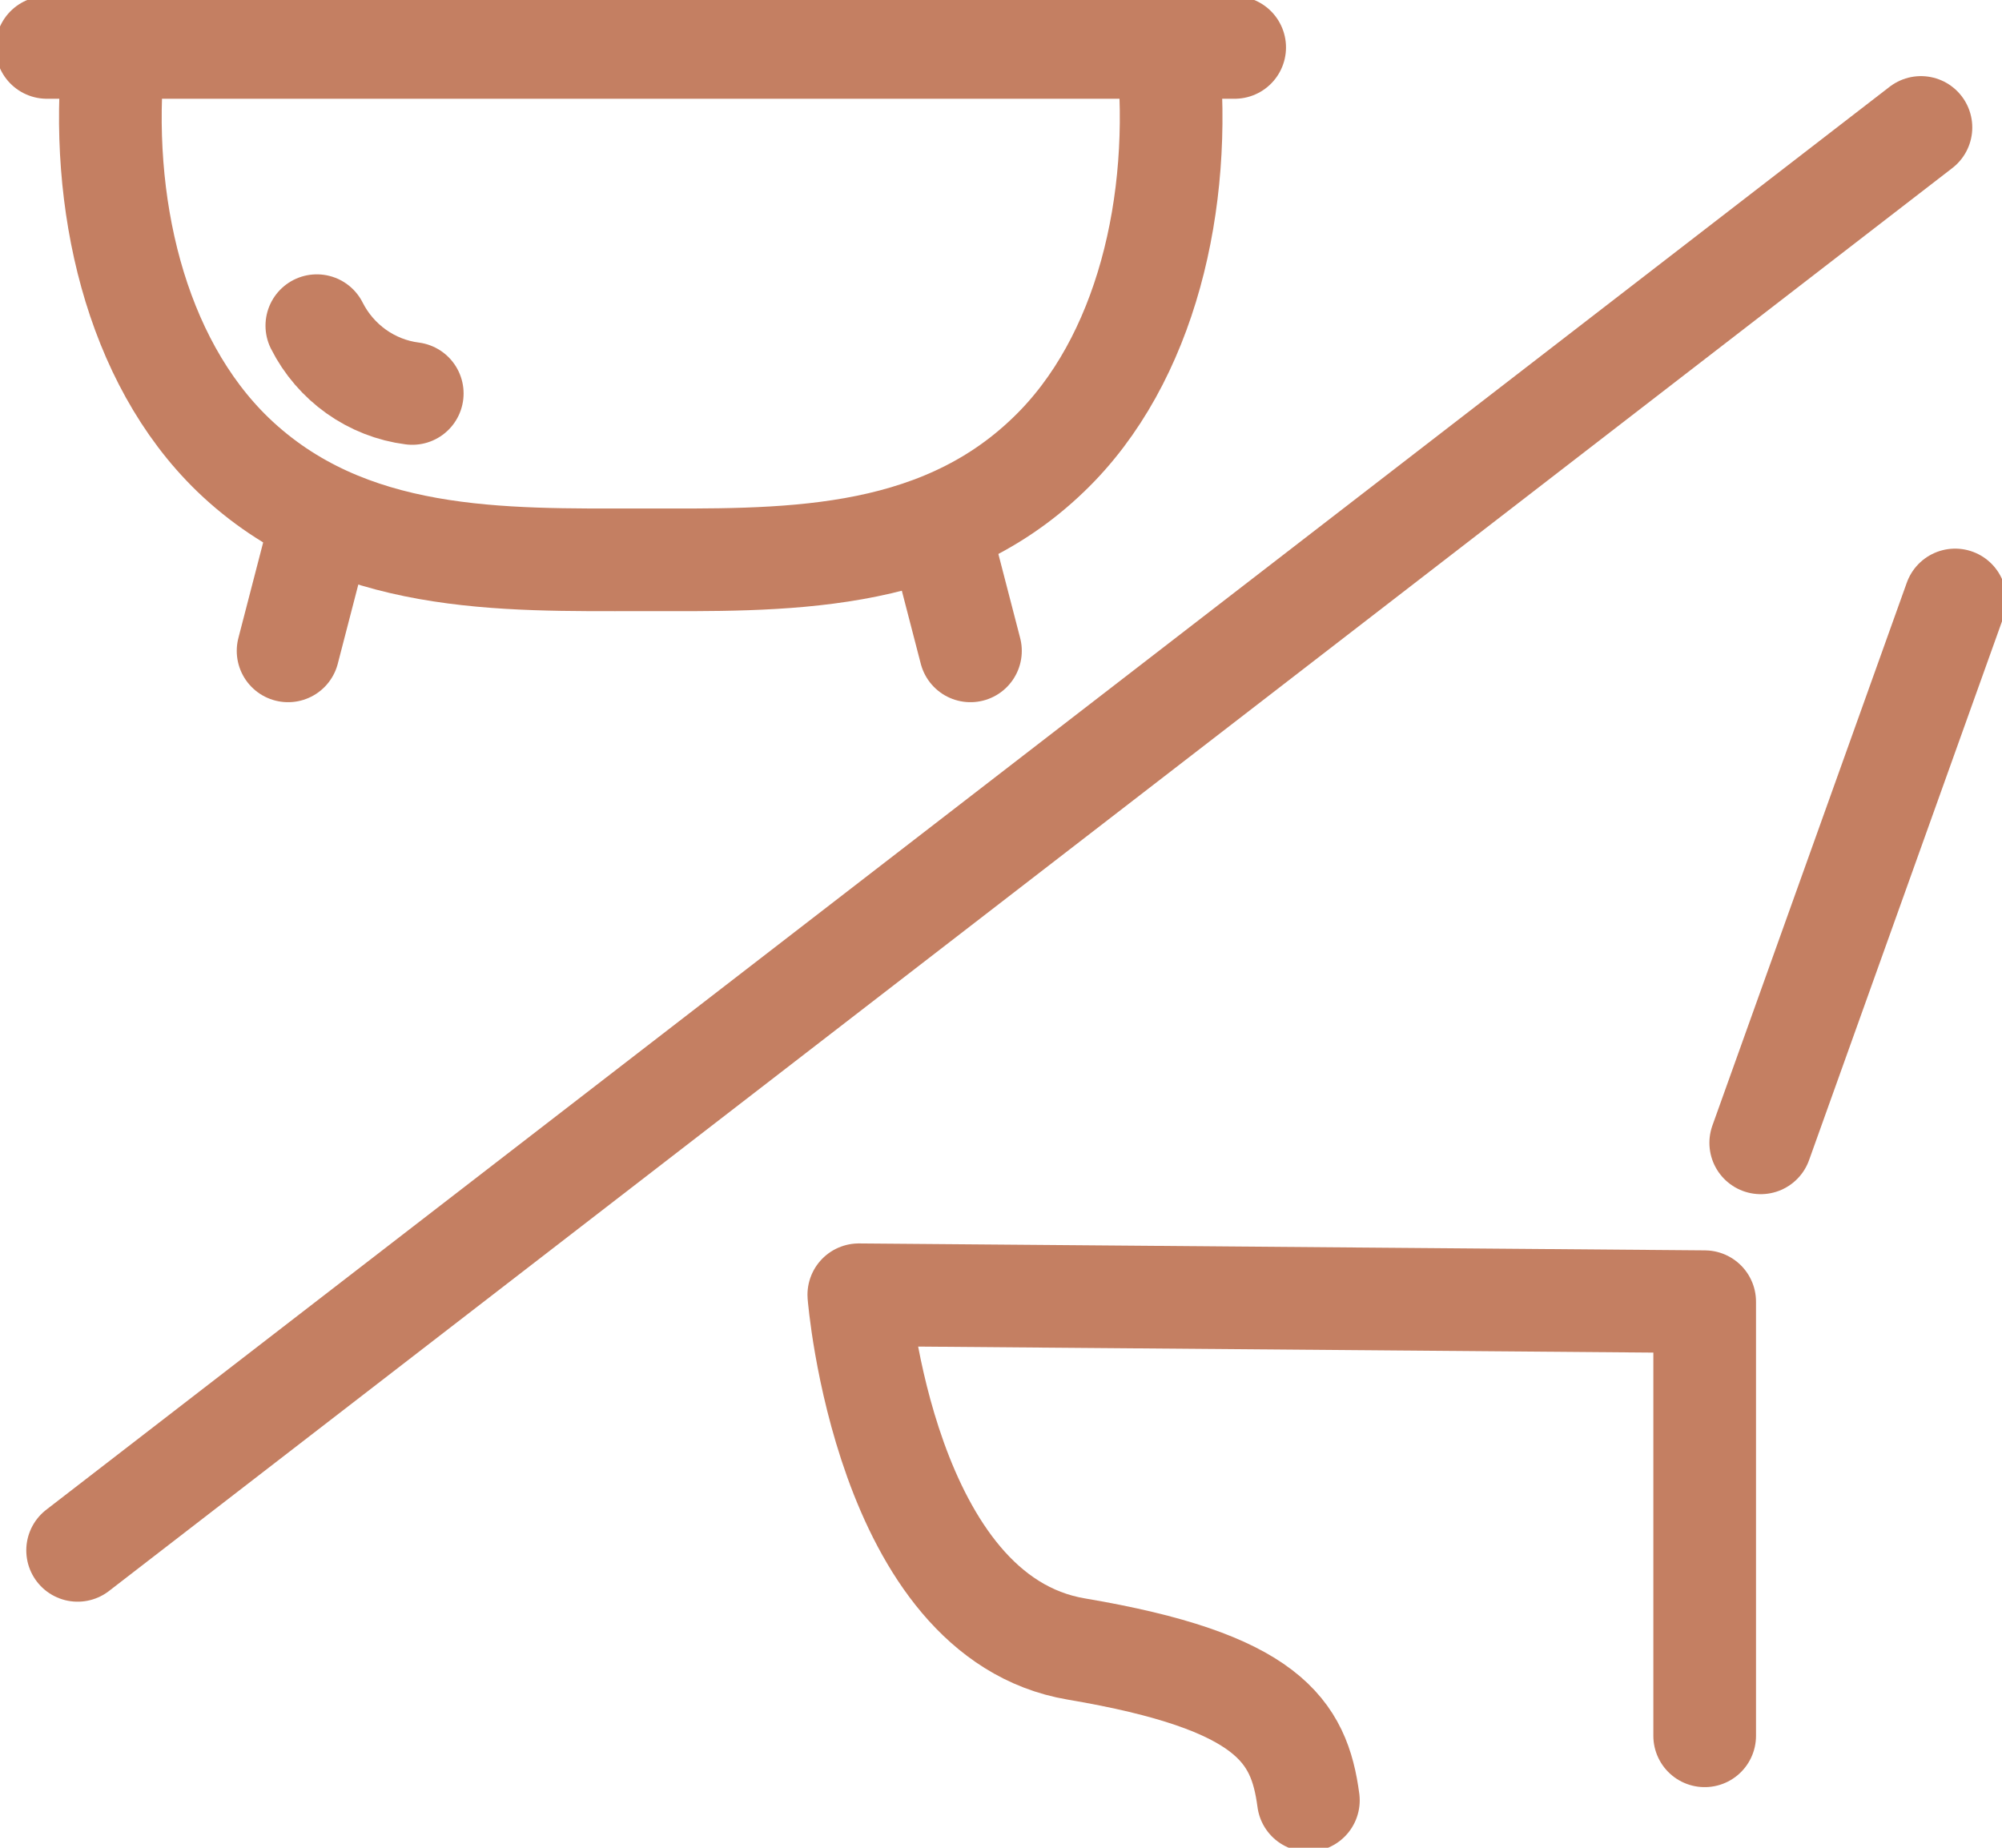
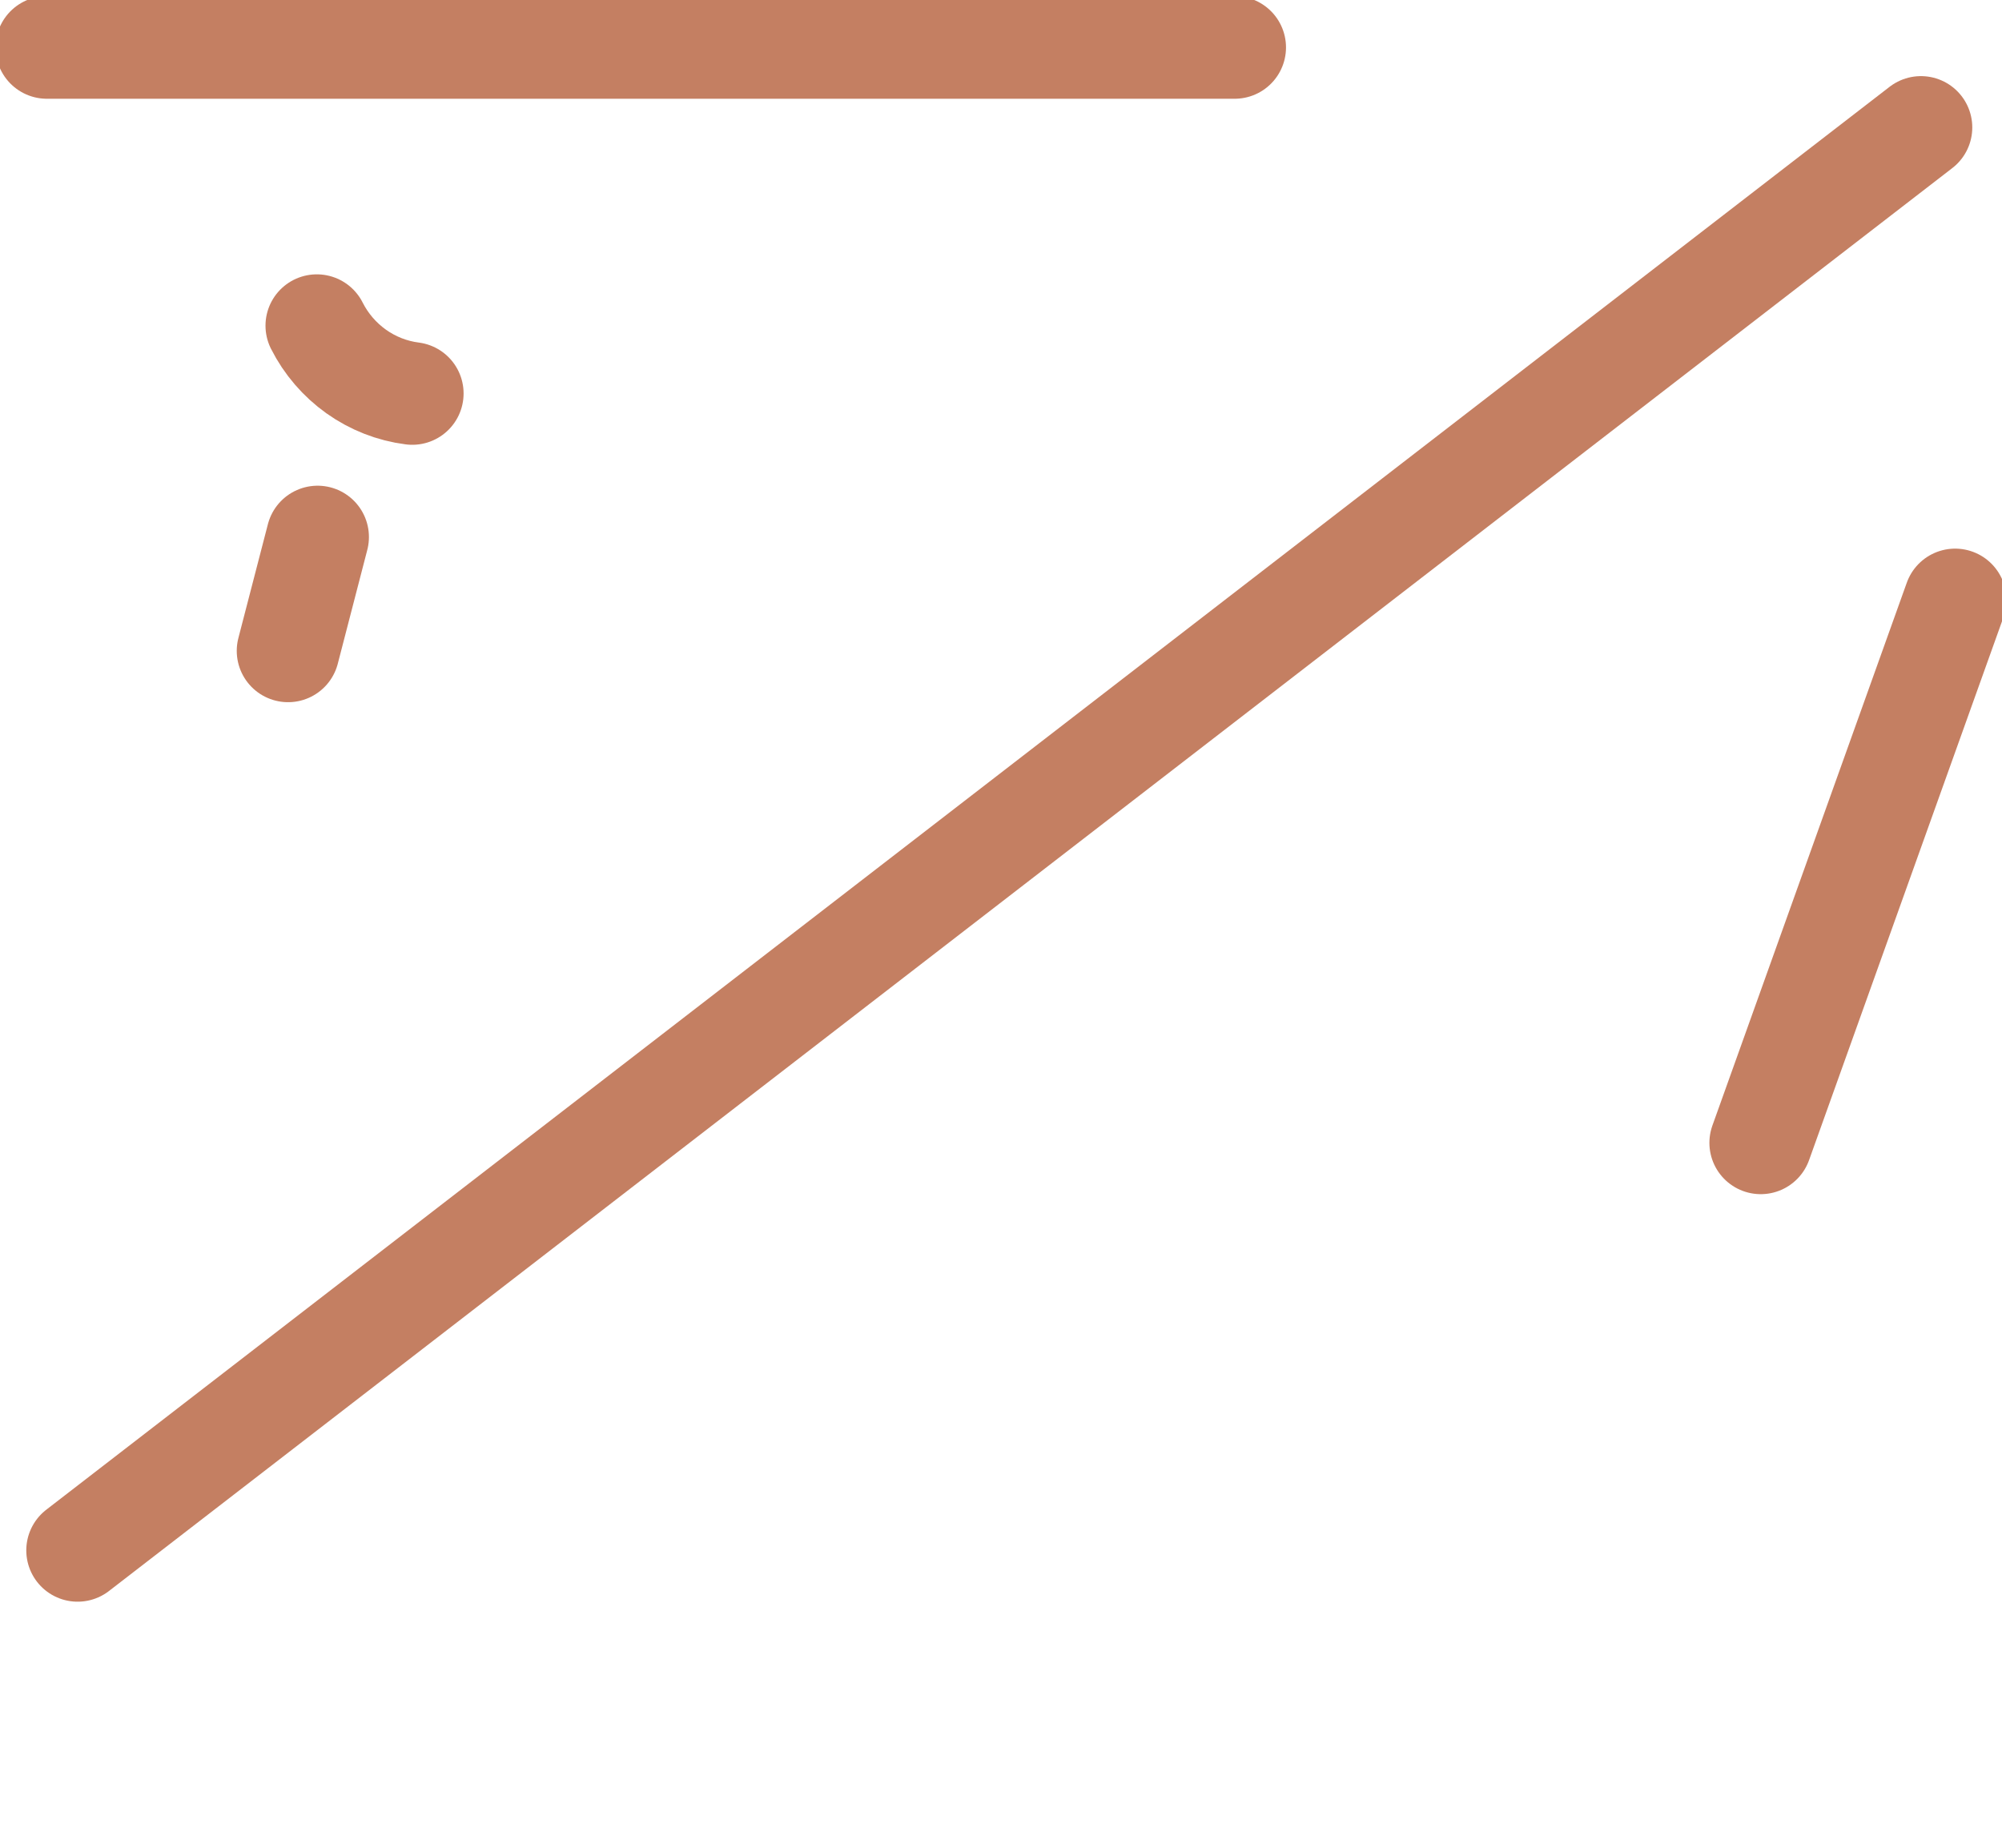
<svg xmlns="http://www.w3.org/2000/svg" width="39" height="36" viewBox="0 0 39 36" fill="none">
  <g clip-path="url(#clip0_206_853)">
    <path d="M1.512 30.206L37.421 2.483" stroke="#C47F62" stroke-width="2" stroke-linecap="round" stroke-linejoin="round" />
-     <path d="M22.753 1.047C23.039 3.915 22.34 7.02 20.429 8.855C18.2 11.011 15.17 10.907 12.484 10.907C9.798 10.907 6.765 11.002 4.535 8.855C2.625 7.007 1.926 3.927 2.211 1.047" stroke="#C47F62" stroke-width="2" stroke-linecap="round" stroke-linejoin="round" />
    <path d="M0.913 0.924H24.052" stroke="#C47F62" stroke-width="2" stroke-linecap="round" stroke-linejoin="round" />
    <path d="M6.187 10.463L5.612 12.681" stroke="#C47F62" stroke-width="2" stroke-linecap="round" stroke-linejoin="round" />
-     <path d="M18.33 10.463L18.905 12.681" stroke="#C47F62" stroke-width="2" stroke-linecap="round" stroke-linejoin="round" />
    <path d="M6.172 6.345C6.352 6.702 6.616 7.008 6.94 7.239C7.264 7.469 7.638 7.616 8.031 7.666" stroke="#C47F62" stroke-width="2" stroke-linecap="round" stroke-linejoin="round" />
-     <path d="M25.488 35.076C25.308 33.721 24.709 32.76 20.968 32.128C17.226 31.497 16.73 25.226 16.73 25.226L33.208 25.361V33.819" stroke="#C47F62" stroke-width="2" stroke-linecap="round" stroke-linejoin="round" />
    <path d="M34.3 22.266L38.087 11.689" stroke="#C47F62" stroke-width="2" stroke-linecap="round" stroke-linejoin="round" />
  </g>
  <defs>
    <clipPath id="clip0_206_853">
      <rect width="39" height="36" fill="white" />
    </clipPath>
  </defs>
</svg>